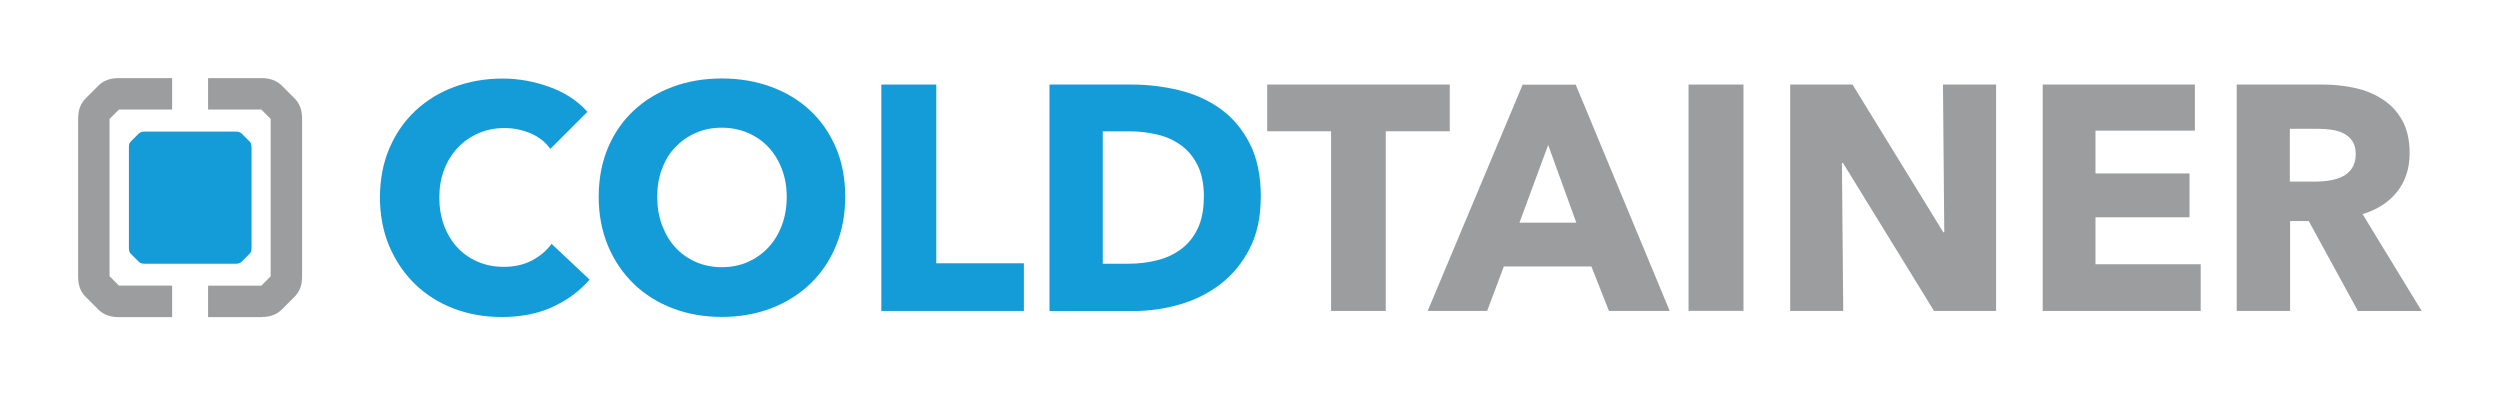
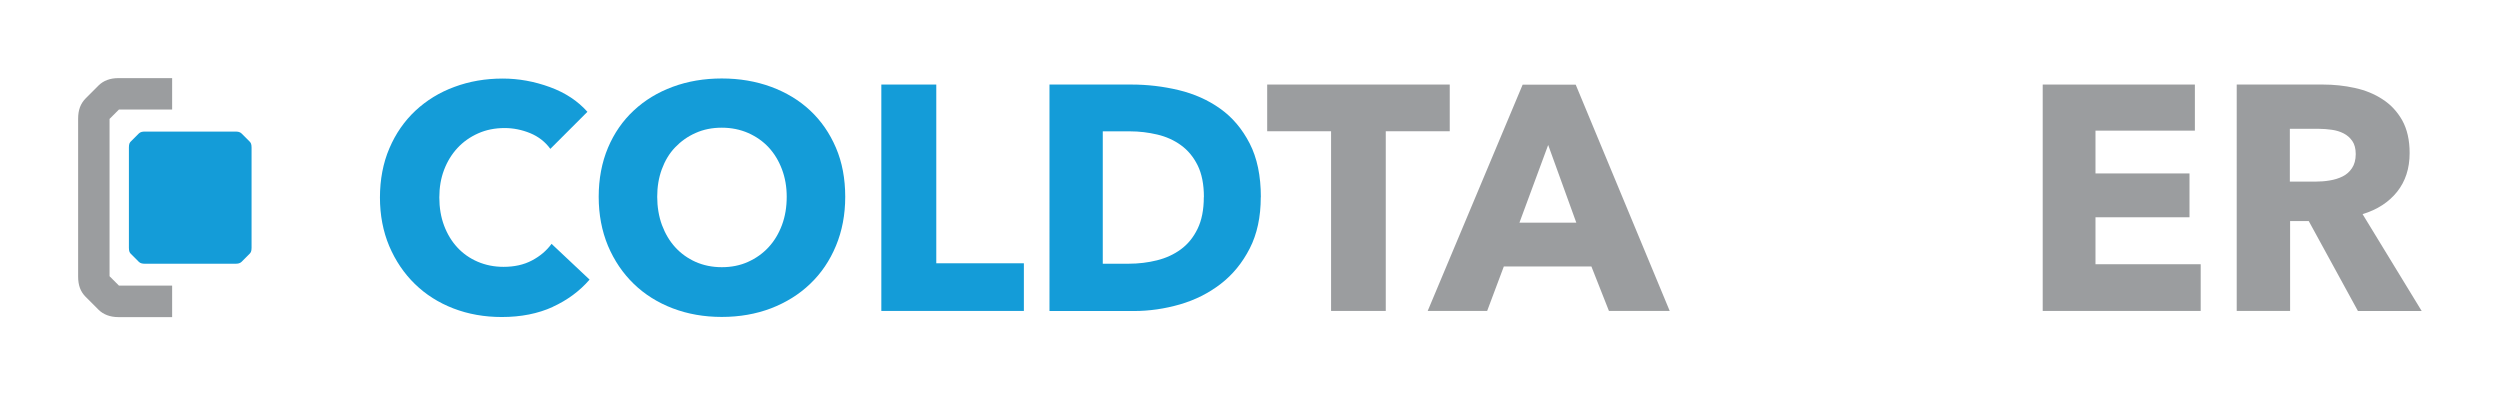
<svg xmlns="http://www.w3.org/2000/svg" id="Layer_1" version="1.1" viewBox="0 0 288 45.53">
  <defs>
    <style> .st0 { fill: #9b9d9f; } .st1 { fill: #149cd8; } </style>
  </defs>
-   <path class="st0" d="M30.18,36.53h-6.21v-3.62h6.13l1.08-1.08V13.7l-1.08-1.08h-6.13v-3.62h6.21c.93,0,1.72.3,2.28.86l1.46,1.46c.61.61.88,1.34.88,2.36v18.16c0,1.02-.27,1.75-.88,2.36l-1.46,1.46c-.57.57-1.35.86-2.28.86" />
  <path class="st0" d="M19.83,36.53h-6.21c-.93,0-1.72-.3-2.28-.86l-1.46-1.46c-.61-.61-.88-1.34-.88-2.36V13.69c0-1.02.27-1.75.88-2.37l1.46-1.46c.57-.57,1.35-.86,2.28-.86h6.21v3.62h-6.13l-1.08,1.08v18.12l1.08,1.08h6.13v3.62Z" />
  <path class="st1" d="M23.23,30.38h3.95c.18,0,.46-.03.64-.21.18-.18.8-.8.93-.93.13-.13.23-.27.23-.69v-11.56c0-.42-.1-.56-.23-.69l-.93-.93c-.18-.18-.46-.21-.64-.21h-10.54c-.18,0-.46.03-.64.21-.18.18-.8.8-.93.93-.13.13-.22.27-.22.69v11.56c0,.43.1.56.22.69.13.13.75.75.93.93s.46.21.64.21h6.59Z" />
  <path class="st1" d="M63.67,35.36c-1.69.77-3.65,1.16-5.86,1.16-2.01,0-3.87-.33-5.58-.99-1.71-.66-3.19-1.6-4.44-2.82-1.25-1.22-2.23-2.67-2.95-4.36-.71-1.69-1.07-3.56-1.07-5.6s.36-3.98,1.09-5.67c.72-1.69,1.73-3.14,3-4.33,1.28-1.19,2.77-2.11,4.49-2.74,1.72-.64,3.57-.96,5.56-.96,1.84,0,3.65.33,5.43.98,1.78.65,3.22,1.6,4.33,2.85l-4.27,4.27c-.59-.81-1.36-1.41-2.32-1.81-.96-.39-1.94-.59-2.95-.59-1.1,0-2.12.2-3.04.61s-1.71.96-2.38,1.68c-.66.71-1.18,1.55-1.55,2.52-.37.97-.55,2.03-.55,3.19s.18,2.26.55,3.24c.37.98.88,1.82,1.53,2.52.65.7,1.43,1.25,2.34,1.64.91.39,1.9.59,2.98.59,1.25,0,2.34-.24,3.28-.74.93-.49,1.68-1.13,2.25-1.91l4.38,4.12c-1.15,1.33-2.58,2.38-4.27,3.15" />
  <path class="st1" d="M97.37,22.67c0,2.06-.36,3.95-1.07,5.65-.71,1.71-1.7,3.17-2.97,4.38-1.26,1.21-2.77,2.15-4.51,2.82-1.74.66-3.63.99-5.67.99s-3.92-.33-5.65-.99c-1.73-.66-3.23-1.6-4.49-2.82-1.26-1.22-2.25-2.68-2.97-4.38-.71-1.71-1.07-3.59-1.07-5.65s.36-3.97,1.07-5.65,1.7-3.11,2.97-4.29c1.26-1.18,2.76-2.09,4.49-2.73,1.73-.64,3.62-.96,5.65-.96s3.93.32,5.67.96c1.74.64,3.25,1.55,4.51,2.73,1.26,1.18,2.25,2.61,2.97,4.29s1.07,3.57,1.07,5.65M90.63,22.67c0-1.13-.18-2.19-.55-3.17-.37-.98-.88-1.82-1.53-2.52-.65-.7-1.44-1.25-2.36-1.66-.92-.4-1.93-.61-3.04-.61s-2.11.2-3.02.61c-.91.4-1.69.96-2.36,1.66s-1.17,1.54-1.53,2.52c-.36.98-.53,2.04-.53,3.17s.18,2.26.55,3.26c.37.99.88,1.85,1.53,2.56.65.71,1.43,1.27,2.34,1.68.91.4,1.92.61,3.02.61s2.11-.2,3.02-.61c.91-.41,1.69-.96,2.36-1.68.66-.71,1.18-1.57,1.55-2.56.37-.99.55-2.08.55-3.26" />
  <polygon class="st1" points="101.53 35.82 101.53 9.74 107.86 9.74 107.86 30.33 117.95 30.33 117.95 35.82 101.53 35.82" />
  <path class="st1" d="M145.24,22.71c0,2.28-.42,4.25-1.27,5.91-.85,1.66-1.96,3.02-3.35,4.09-1.39,1.07-2.95,1.85-4.7,2.36-1.74.5-3.51.76-5.3.76h-9.72V9.74h9.43c1.84,0,3.66.21,5.45.64,1.79.43,3.39,1.14,4.79,2.14,1.4.99,2.53,2.33,3.39,4,.86,1.67,1.29,3.73,1.29,6.19M138.69,22.71c0-1.47-.24-2.69-.72-3.66-.48-.97-1.12-1.74-1.92-2.32-.8-.58-1.71-.99-2.73-1.23-1.02-.24-2.07-.37-3.15-.37h-3.13v15.25h2.98c1.13,0,2.22-.13,3.26-.39,1.04-.26,1.96-.68,2.76-1.27.8-.59,1.44-1.37,1.92-2.36.48-.98.72-2.2.72-3.65" />
  <polygon class="st0" points="159.64 15.12 159.64 35.82 153.34 35.82 153.34 15.12 145.98 15.12 145.98 9.74 167.01 9.74 167.01 15.12 159.64 15.12" />
  <path class="st0" d="M185.35,35.82l-2.02-5.12h-10.09l-1.92,5.12h-6.85l10.94-26.07h6.11l10.83,26.07h-7ZM178.35,16.7l-3.31,8.95h6.55l-3.24-8.95Z" />
-   <rect class="st0" x="194.52" y="9.74" width="6.33" height="26.07" />
-   <polygon class="st0" points="222.8 35.82 212.31 18.77 212.19 18.77 212.34 35.82 206.23 35.82 206.23 9.74 213.41 9.74 223.87 26.76 223.98 26.76 223.83 9.74 229.95 9.74 229.95 35.82 222.8 35.82" />
  <polygon class="st0" points="235.32 35.82 235.32 9.74 252.85 9.74 252.85 15.05 241.4 15.05 241.4 19.98 252.23 19.98 252.23 25.03 241.4 25.03 241.4 30.44 253.52 30.44 253.52 35.82 235.32 35.82" />
  <path class="st0" d="M271.63,35.82l-5.66-10.35h-2.15v10.35h-6.15V9.74h9.94c1.25,0,2.47.13,3.66.39,1.19.26,2.26.69,3.2,1.31.95.61,1.7,1.42,2.27,2.43.56,1.01.85,2.26.85,3.76,0,1.77-.48,3.25-1.44,4.46-.96,1.2-2.28,2.06-3.98,2.58l6.81,11.16h-7.37ZM271.38,17.74c0-.61-.13-1.11-.39-1.49-.26-.38-.59-.67-1-.88-.41-.21-.86-.35-1.37-.42-.51-.07-.99-.11-1.46-.11h-3.37v6.08h3c.52,0,1.05-.04,1.59-.13.54-.09,1.04-.24,1.48-.46.45-.22.81-.54,1.09-.96.28-.42.43-.96.43-1.62" />
</svg>